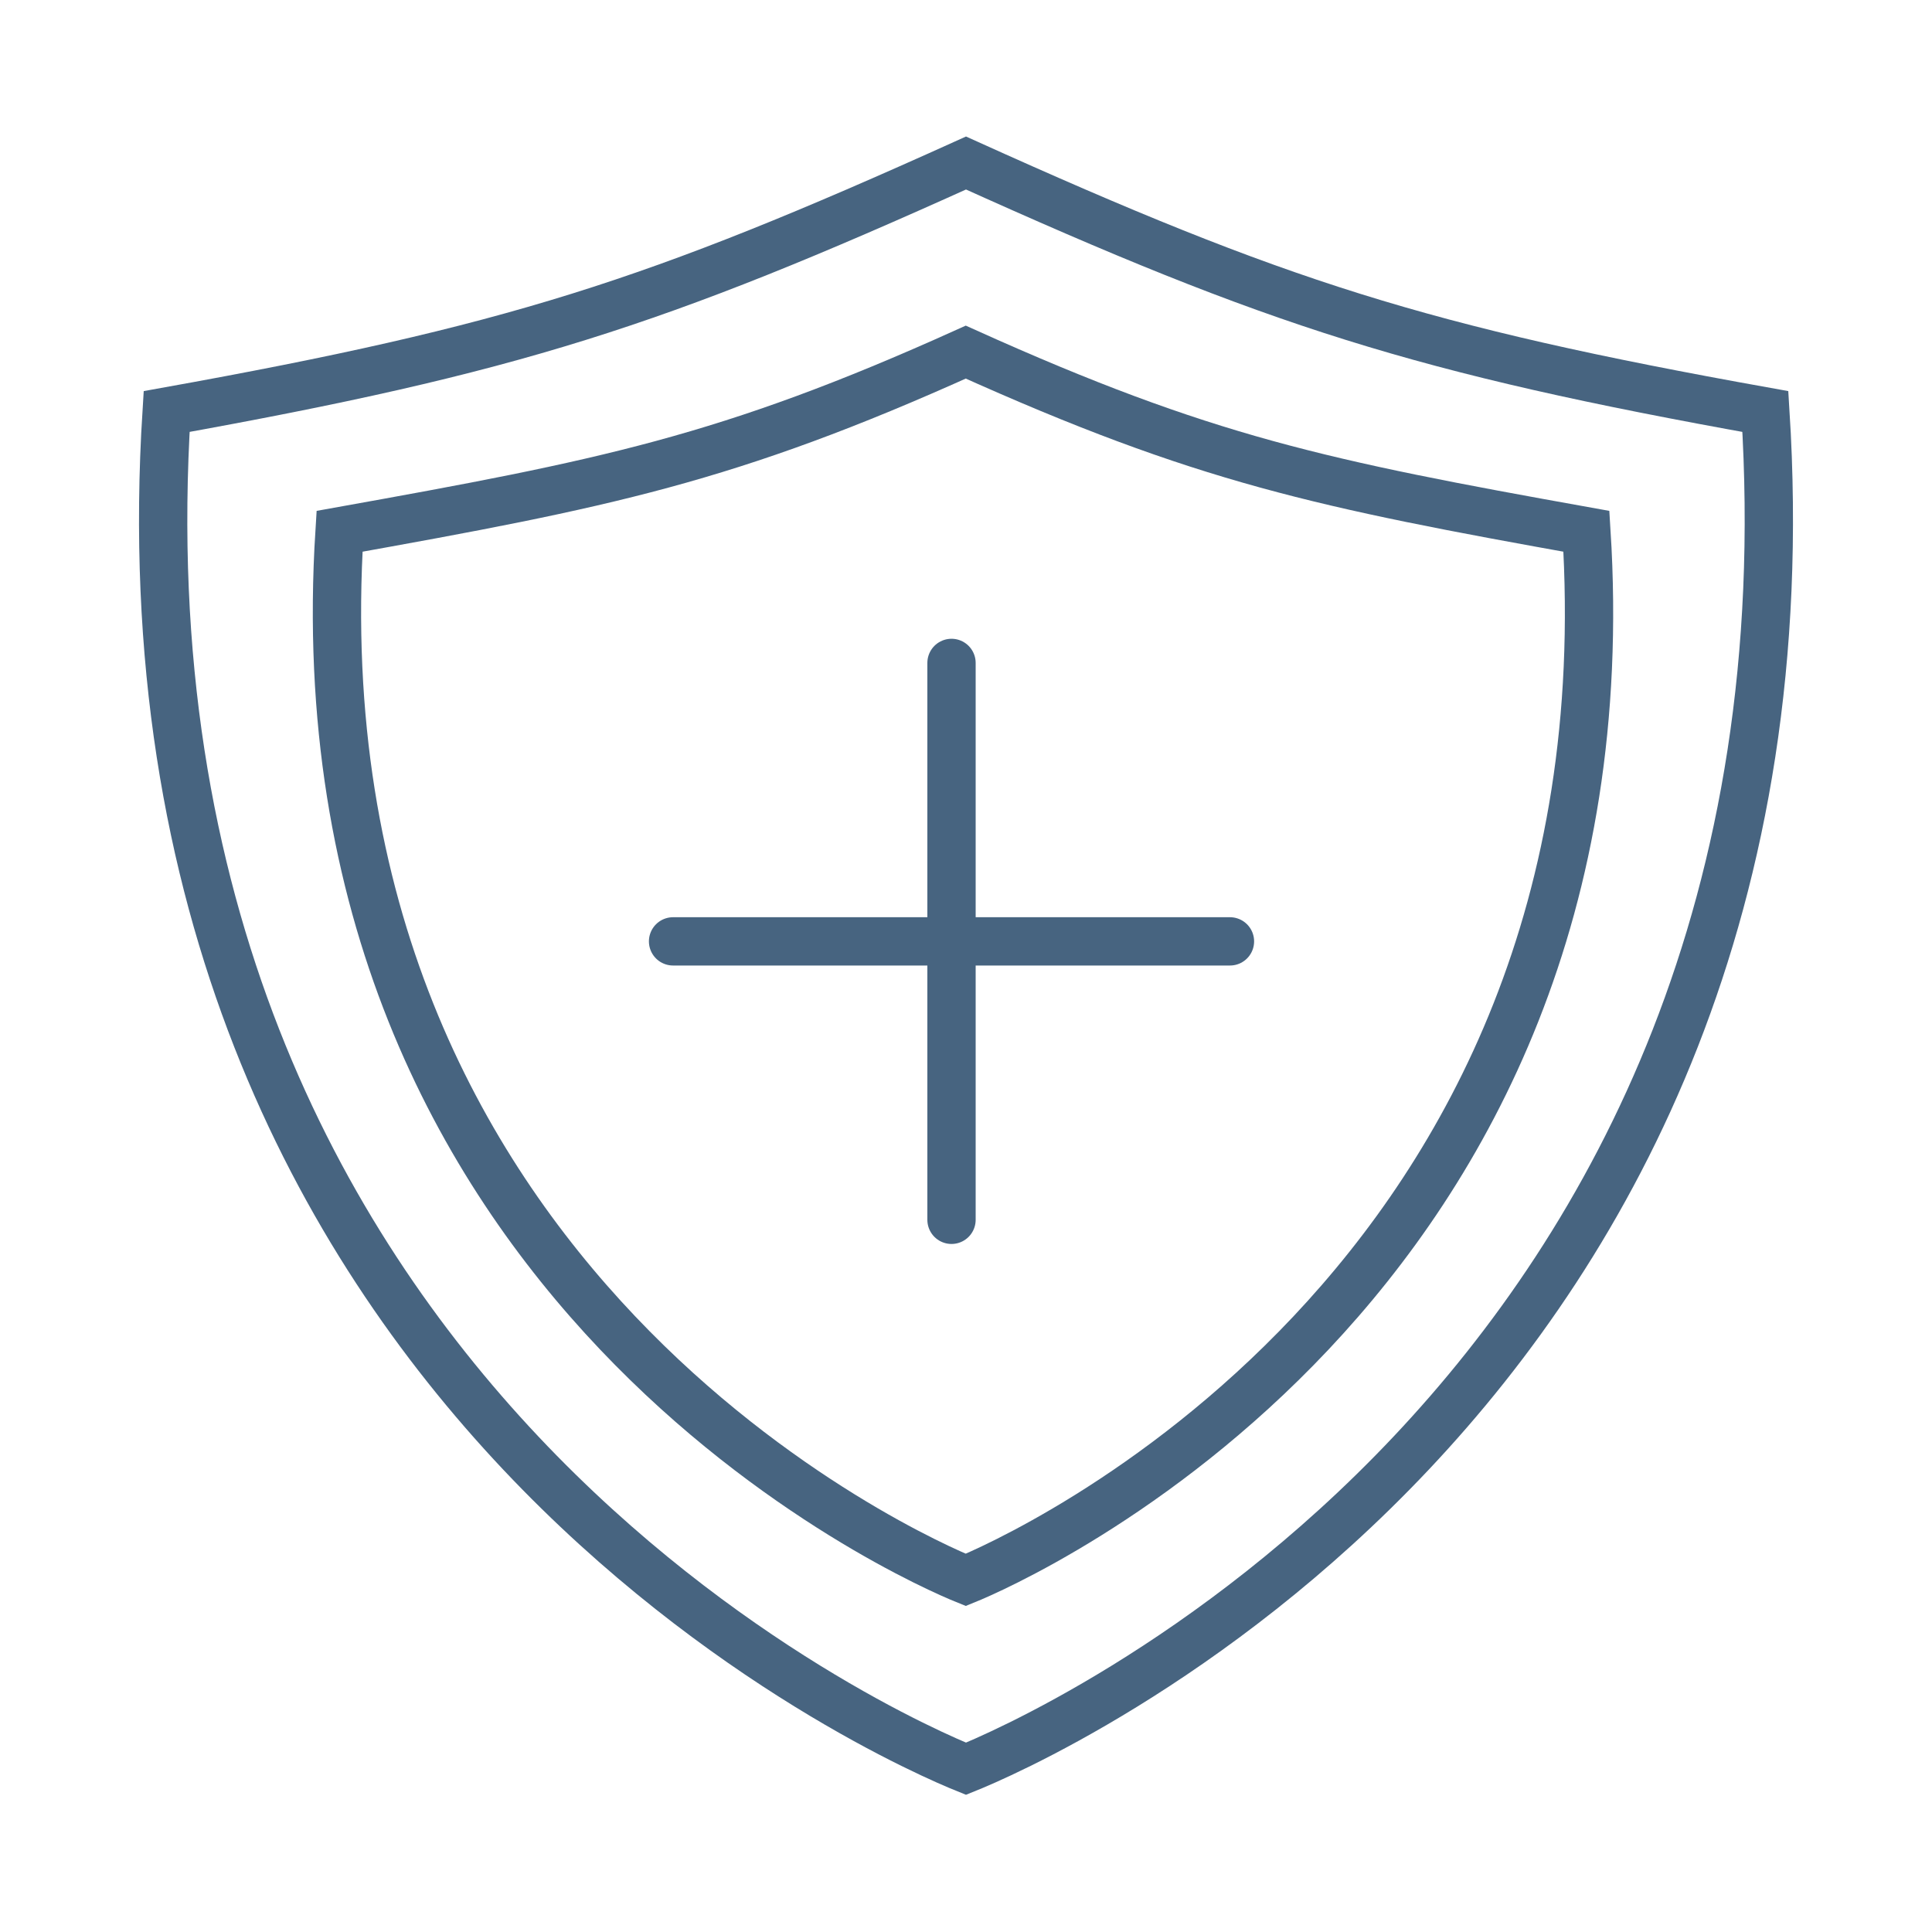
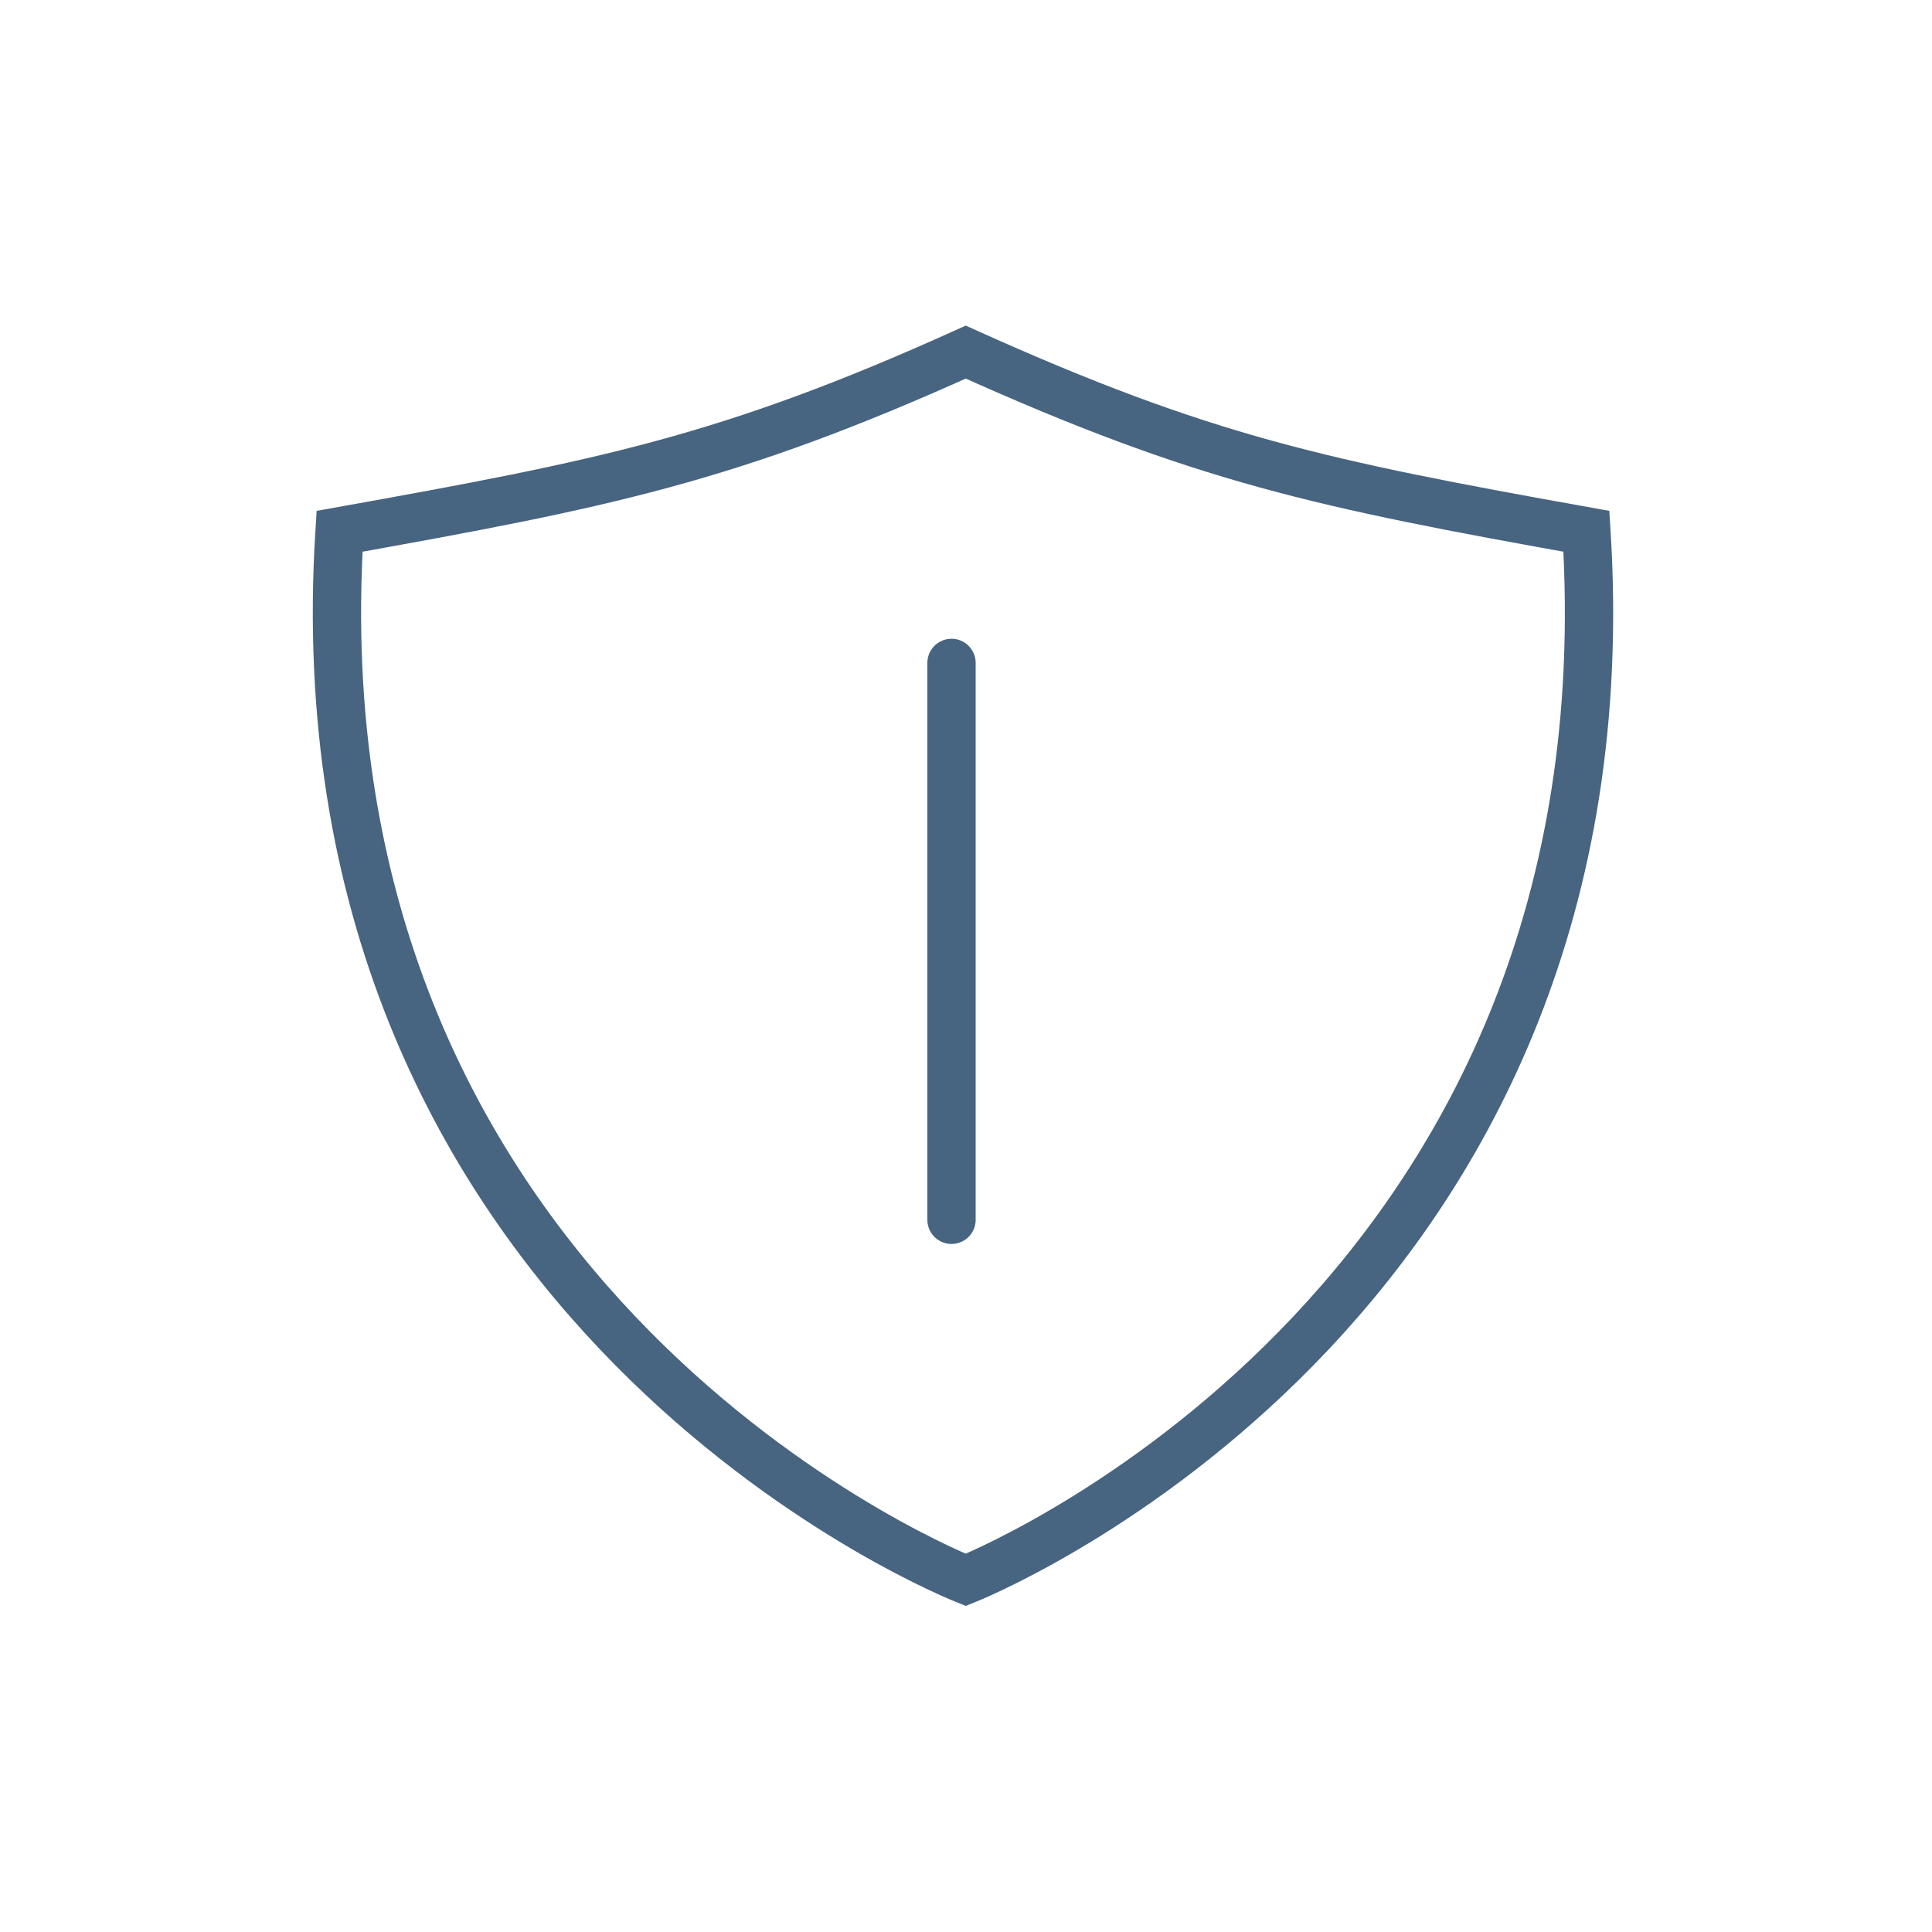
<svg xmlns="http://www.w3.org/2000/svg" viewBox="0 0 80 80" data-name="Capa 1" id="Capa_1">
  <defs>
    <style>
      .cls-1 {
        fill: none;
        stroke: #476480;
        stroke-linecap: round;
        stroke-miterlimit: 10;
        stroke-width: 2px;
      }
    </style>
  </defs>
-   <path d="M73.1,17.04c-14.29-2.56-20.2-4.46-33.1-10.29-12.9,5.83-18.81,7.72-33.1,10.29-2.59,41.04,30.64,55.21,33.1,56.2,2.46-.99,35.69-15.16,33.1-56.2Z" class="cls-1" />
  <path d="M65.69,22c-10.93-1.96-15.83-2.97-25.7-7.42-9.86,4.45-15,5.46-25.93,7.42-1.98,31.38,24.04,42.66,25.93,43.42,1.88-.76,27.68-12.04,25.7-43.42Z" class="cls-1" />
  <g>
    <line y2="50.51" x2="39.4" y1="27.45" x1="39.4" class="cls-1" />
-     <line y2="38.98" x2="27.87" y1="38.98" x1="50.93" class="cls-1" />
  </g>
</svg>